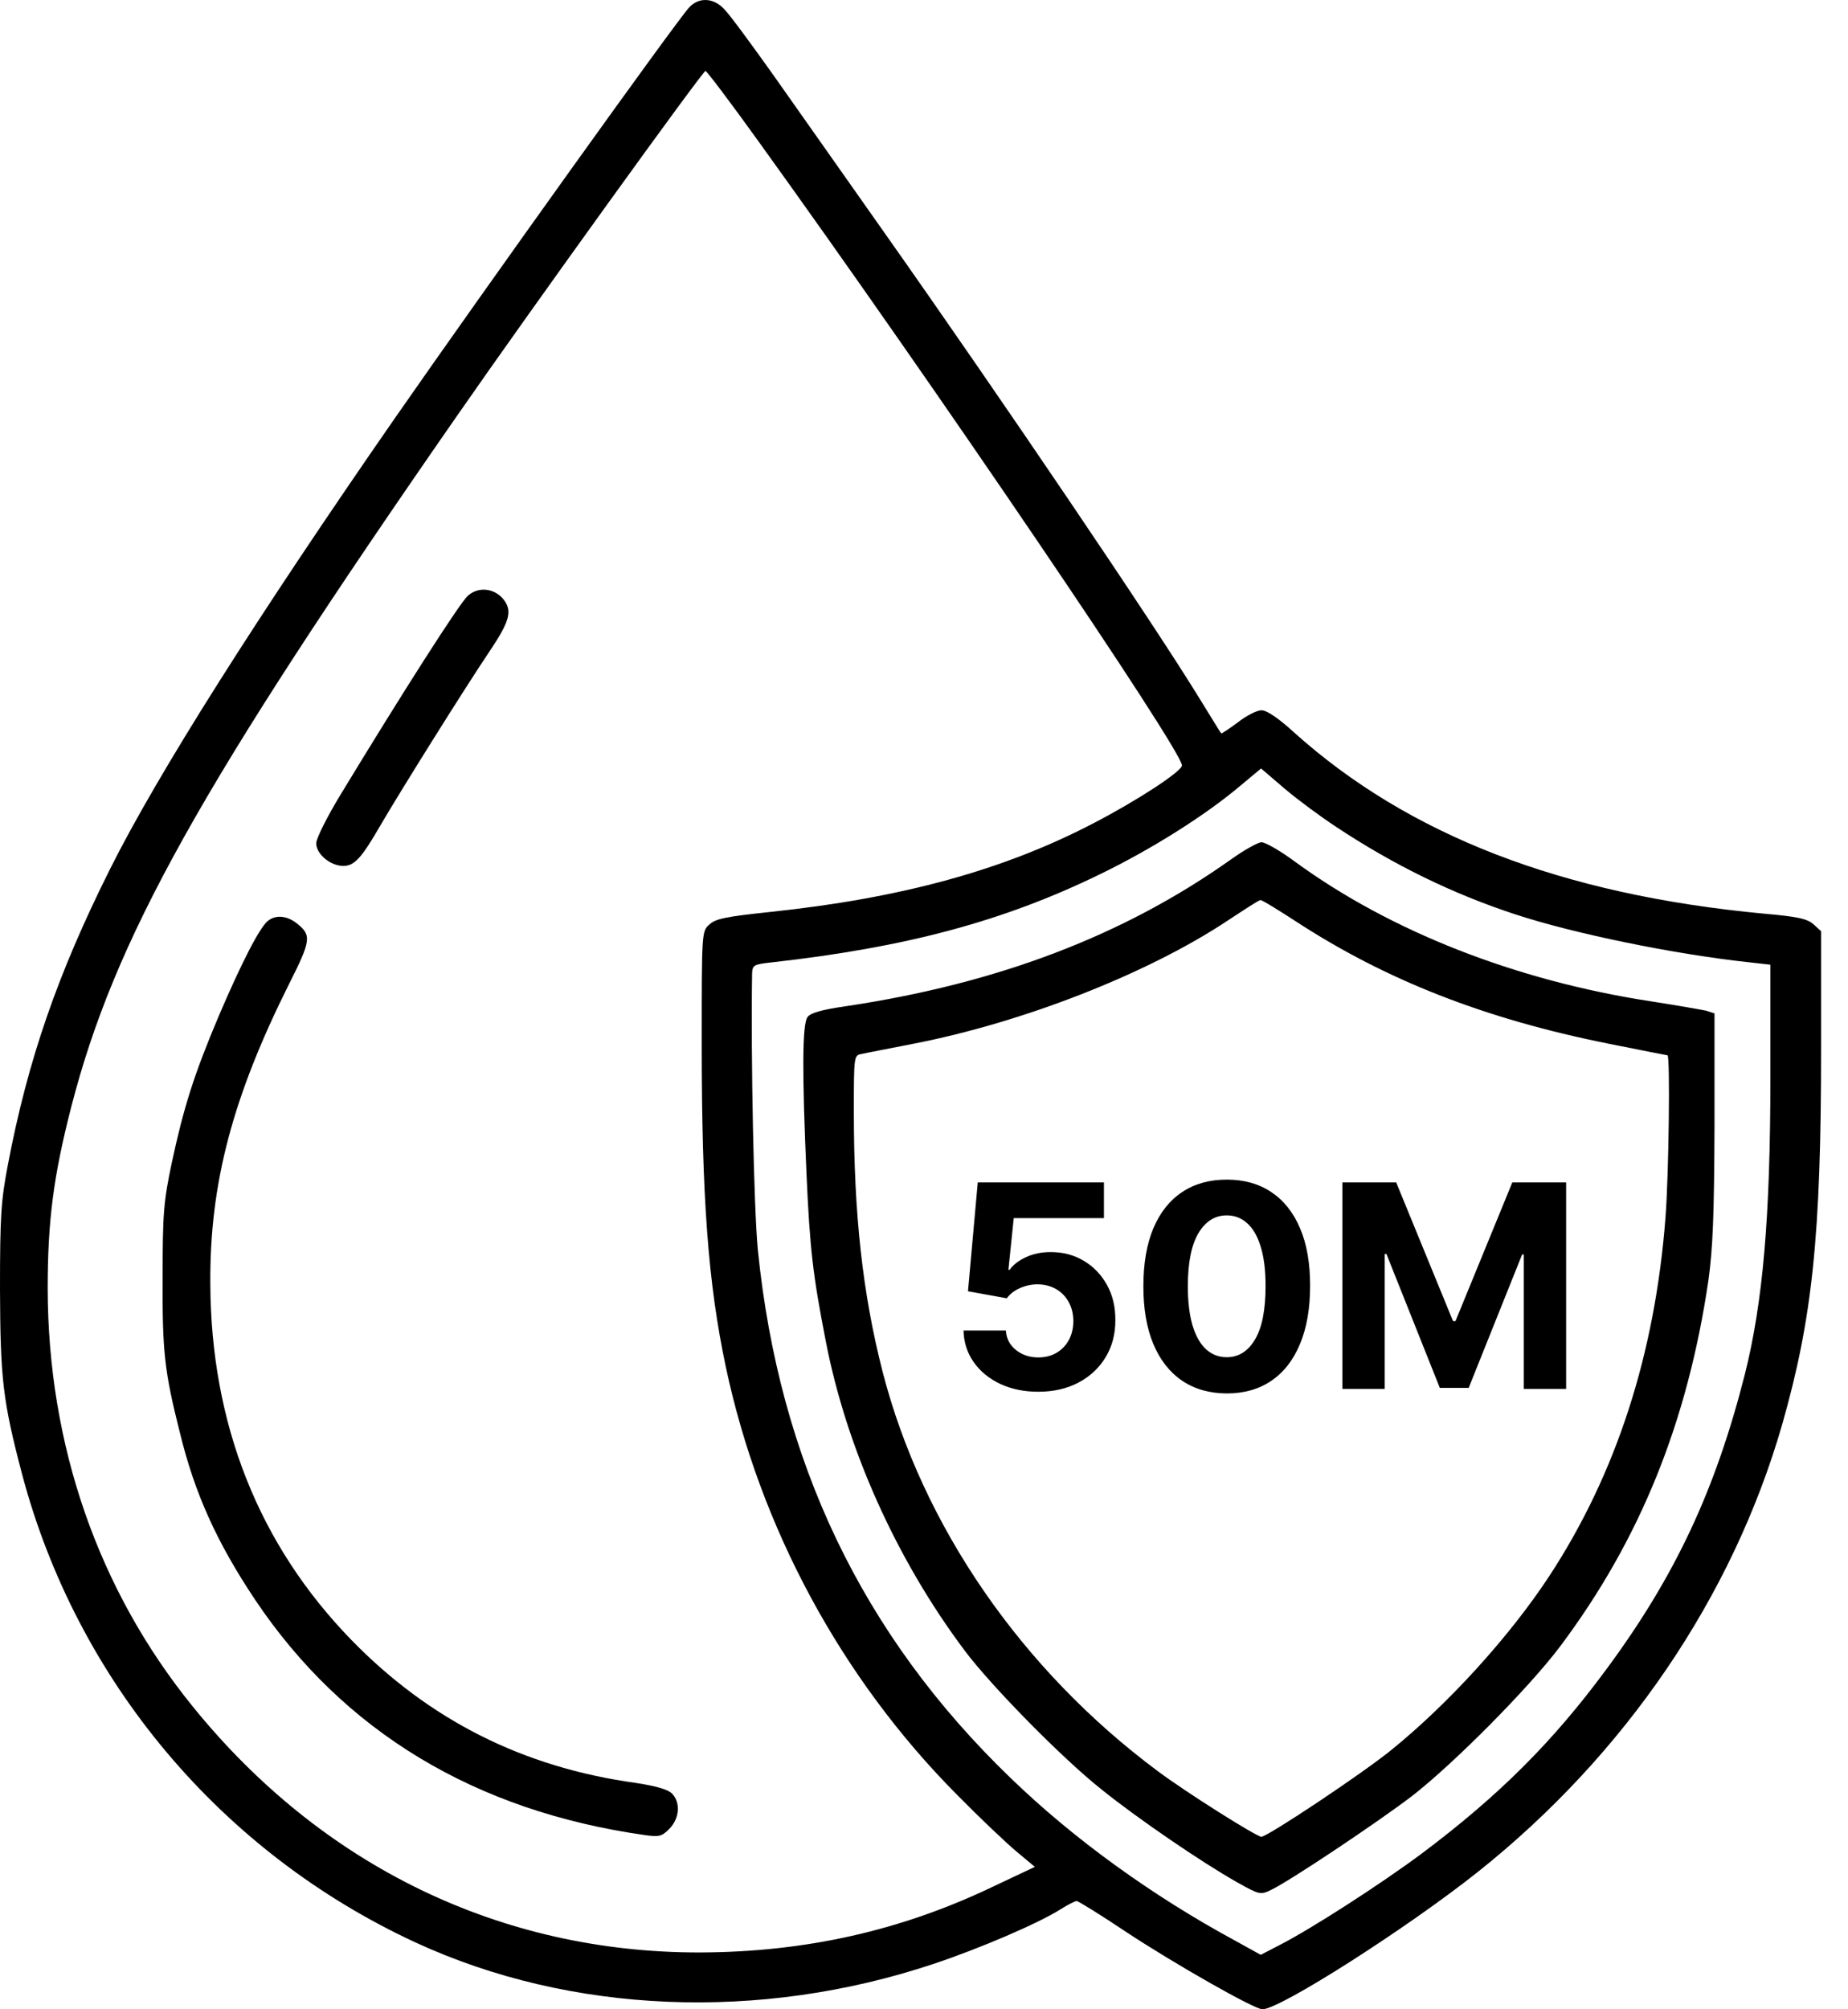
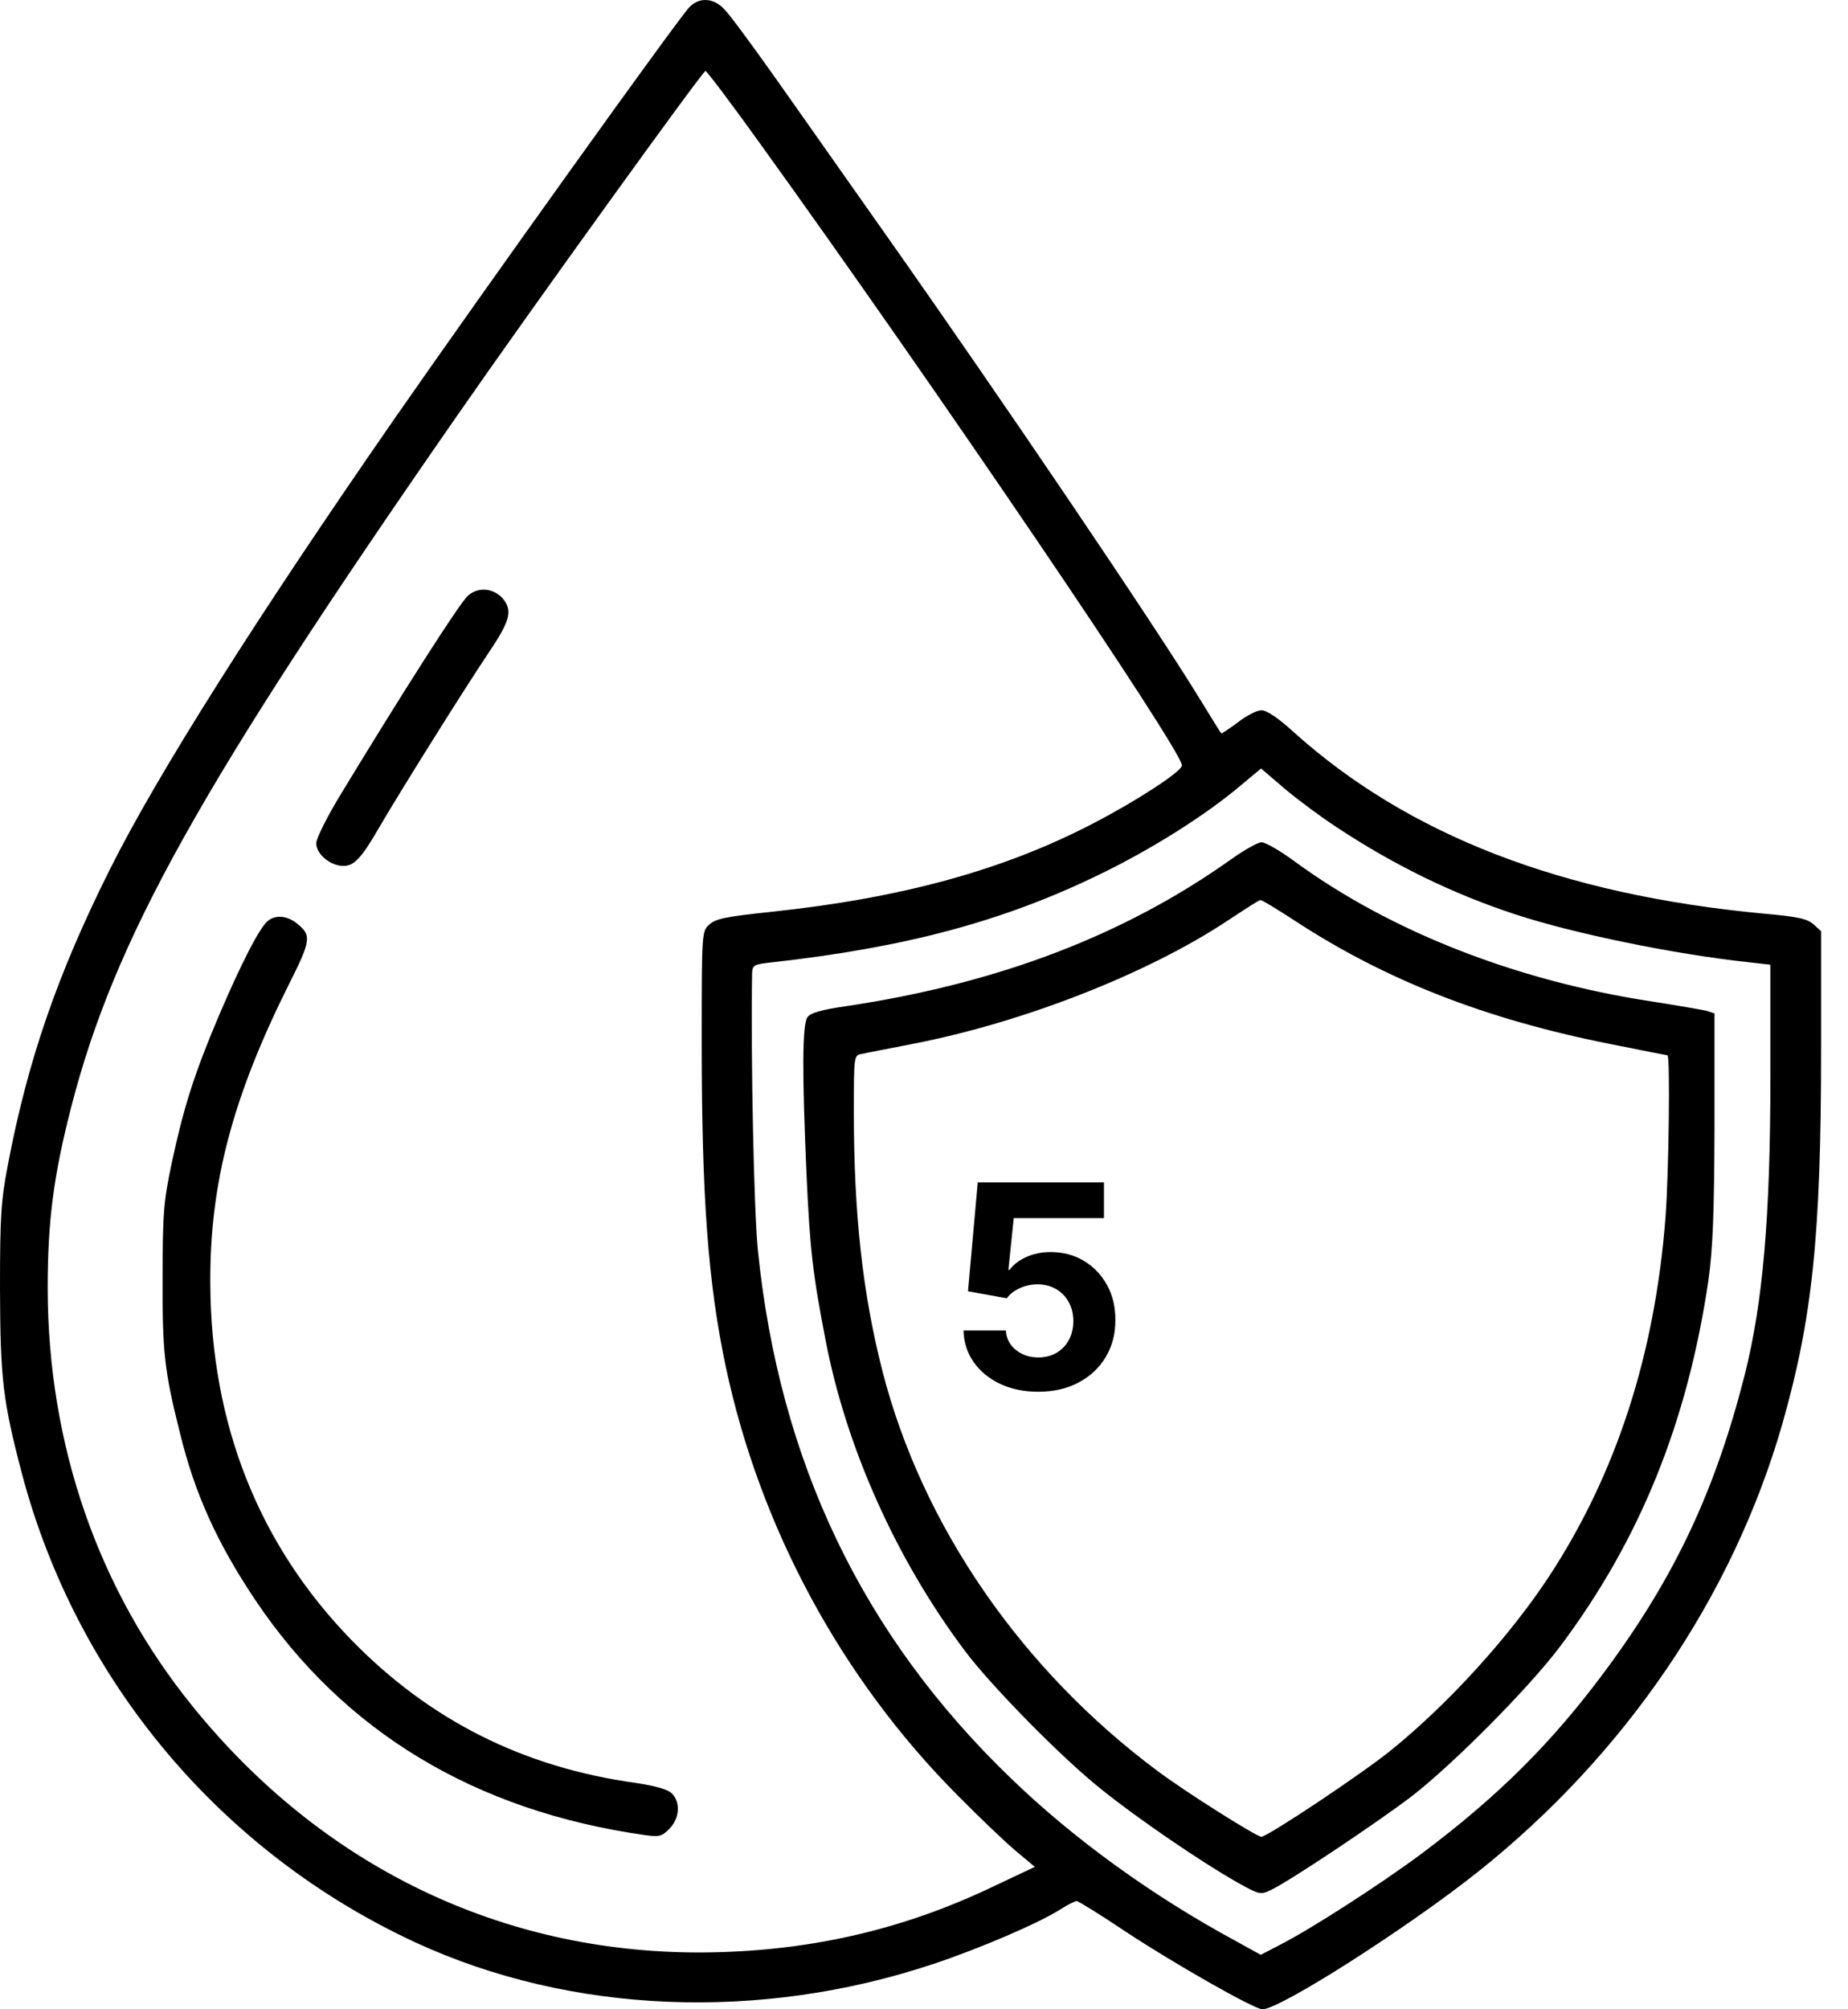
<svg xmlns="http://www.w3.org/2000/svg" width="46" height="50" viewBox="0 0 46 50" fill="none">
  <path d="M17.156 0.183C16.836 0.528 12.097 7.145 9.832 10.402C6.398 15.352 3.923 19.258 2.736 21.632C1.439 24.224 0.69 26.379 0.194 28.997C0.025 29.881 0 30.268 0 32.07C0.008 34.309 0.067 34.848 0.547 36.675C1.911 41.826 5.505 46.102 10.354 48.342C14.209 50.118 18.915 50.312 23.233 48.872C24.395 48.485 25.843 47.862 26.39 47.517C26.575 47.399 26.76 47.306 26.802 47.306C26.836 47.306 27.4 47.651 28.04 48.081C29.227 48.864 31.222 50 31.424 50C31.862 50 35.027 47.98 36.786 46.582C40.456 43.661 43.125 39.739 44.362 35.446C45.111 32.819 45.33 30.765 45.33 26.127V23.172L45.145 23.004C44.985 22.861 44.749 22.81 43.899 22.735C38.874 22.263 35.052 20.782 32.198 18.214C31.82 17.869 31.533 17.675 31.399 17.675C31.289 17.675 31.02 17.81 30.809 17.978C30.591 18.138 30.405 18.265 30.397 18.248C30.38 18.231 30.153 17.86 29.884 17.423C28.747 15.562 24.934 9.931 22.055 5.848C21.045 4.409 19.774 2.616 19.243 1.858C18.704 1.101 18.166 0.368 18.04 0.242C17.77 -0.061 17.4 -0.078 17.156 0.183ZM18.873 3.508C23.208 9.518 29.421 18.669 29.421 19.047C29.421 19.191 28.335 19.906 27.232 20.479C24.993 21.649 22.451 22.347 19.184 22.692C18.073 22.81 17.812 22.861 17.661 23.004C17.467 23.172 17.467 23.181 17.467 25.959C17.467 29.814 17.627 31.935 18.065 34.006C18.915 38.013 20.944 41.767 23.823 44.663C24.378 45.227 25.043 45.858 25.296 46.069L25.759 46.456L24.706 46.953C22.417 48.047 20.043 48.577 17.425 48.586C12.467 48.594 8.014 46.439 4.798 42.466C2.441 39.562 1.195 35.959 1.187 32.07C1.187 30.386 1.33 29.275 1.768 27.566C2.845 23.374 4.975 19.561 11.373 10.352C13.225 7.683 17.492 1.766 17.56 1.766C17.593 1.766 18.183 2.548 18.873 3.508ZM33.251 20.571C34.699 21.531 36.172 22.246 37.712 22.751C39.168 23.231 41.669 23.745 43.546 23.947L44.068 24.006V26.8C44.068 30.285 43.882 32.415 43.428 34.217C42.696 37.087 41.702 39.217 39.985 41.54C38.655 43.342 37.316 44.68 35.397 46.119C34.37 46.885 32.628 48.005 31.853 48.401L31.382 48.645L30.759 48.3C28.671 47.172 26.71 45.749 25.153 44.242C21.457 40.681 19.395 36.355 18.864 31.102C18.764 30.075 18.688 26.329 18.721 24.224C18.73 24.014 18.764 23.997 19.218 23.947C22.543 23.576 24.967 22.928 27.358 21.766C28.663 21.135 30.01 20.285 30.885 19.544L31.39 19.123L31.98 19.628C32.308 19.906 32.88 20.327 33.251 20.571Z" fill="black" />
  <path d="M11.642 14.83C11.44 15.007 10.001 17.263 8.494 19.746C8.149 20.31 7.871 20.866 7.871 20.984C7.871 21.253 8.225 21.548 8.545 21.548C8.822 21.548 8.999 21.354 9.47 20.538C9.95 19.713 11.55 17.154 12.173 16.228C12.694 15.453 12.762 15.201 12.526 14.906C12.29 14.628 11.895 14.595 11.642 14.83Z" fill="black" />
  <path d="M6.674 22.911C6.464 23.071 6.001 23.98 5.437 25.302C4.822 26.758 4.57 27.567 4.275 28.939C4.073 29.898 4.048 30.193 4.048 31.775C4.039 33.627 4.09 34.116 4.477 35.648C4.847 37.171 5.403 38.392 6.354 39.815C8.551 43.089 11.826 45.067 16.052 45.665C16.405 45.715 16.473 45.699 16.658 45.513C16.919 45.252 16.944 44.848 16.725 44.63C16.624 44.529 16.329 44.444 15.833 44.368C13.021 43.981 10.689 42.803 8.745 40.808C6.438 38.434 5.251 35.437 5.235 31.944C5.218 29.452 5.79 27.297 7.196 24.485C7.743 23.4 7.76 23.273 7.39 22.979C7.145 22.785 6.868 22.76 6.674 22.911Z" fill="black" />
  <path d="M30.64 21.387C27.971 23.282 24.831 24.477 21.043 25.041C20.454 25.125 20.168 25.209 20.101 25.31C19.966 25.479 19.966 26.741 20.075 29.208C20.159 31.093 20.235 31.733 20.555 33.374C21.069 36.035 22.314 38.812 24.015 41.077C24.663 41.944 26.431 43.745 27.407 44.52C28.291 45.235 29.916 46.346 30.8 46.843C31.355 47.155 31.381 47.155 31.641 47.028C32.104 46.809 34.293 45.345 35.143 44.697C36.187 43.888 38.056 42.003 38.83 40.976C40.825 38.316 42.004 35.395 42.526 31.859C42.635 31.06 42.669 30.26 42.677 28.029V25.218L42.467 25.15C42.349 25.125 41.726 25.015 41.078 24.915C37.736 24.401 34.613 23.18 32.239 21.446C31.877 21.177 31.498 20.958 31.397 20.958C31.305 20.966 30.968 21.152 30.64 21.387ZM32.256 22.928C34.487 24.384 36.953 25.352 40.017 25.967C40.817 26.127 41.49 26.261 41.507 26.261C41.575 26.261 41.541 29.208 41.457 30.294C41.196 33.703 40.228 36.683 38.561 39.225C37.576 40.723 36.061 42.39 34.638 43.543C33.914 44.133 31.549 45.707 31.397 45.707C31.279 45.707 29.503 44.587 28.83 44.082C25.429 41.557 22.954 37.962 21.969 34.132C21.473 32.196 21.254 30.218 21.254 27.684C21.254 26.278 21.254 26.261 21.447 26.228C21.548 26.203 22.129 26.093 22.727 25.975C25.463 25.445 28.561 24.233 30.555 22.911C30.976 22.633 31.338 22.398 31.372 22.398C31.406 22.389 31.801 22.633 32.256 22.928Z" fill="black" />
-   <path d="M33.414 29.424H34.754L36.169 32.876H36.229L37.644 29.424H38.984V34.562H37.93V31.218H37.888L36.558 34.537H35.84L34.511 31.205H34.468V34.562H33.414V29.424Z" fill="black" />
-   <path d="M30.536 34.675C30.104 34.673 29.733 34.567 29.422 34.356C29.113 34.146 28.874 33.84 28.707 33.441C28.541 33.041 28.459 32.56 28.461 31.998C28.461 31.438 28.544 30.96 28.709 30.565C28.877 30.171 29.115 29.87 29.424 29.665C29.735 29.457 30.106 29.354 30.536 29.354C30.966 29.354 31.335 29.457 31.645 29.665C31.956 29.872 32.195 30.173 32.362 30.568C32.53 30.961 32.612 31.438 32.611 31.998C32.611 32.562 32.527 33.043 32.36 33.443C32.194 33.843 31.957 34.148 31.647 34.359C31.338 34.57 30.967 34.675 30.536 34.675ZM30.536 33.774C30.83 33.774 31.065 33.626 31.241 33.33C31.416 33.034 31.503 32.59 31.502 31.998C31.502 31.608 31.462 31.284 31.381 31.024C31.303 30.765 31.191 30.57 31.045 30.44C30.901 30.309 30.732 30.244 30.536 30.244C30.243 30.244 30.009 30.391 29.833 30.683C29.658 30.976 29.569 31.414 29.567 31.998C29.567 32.393 29.607 32.722 29.685 32.986C29.766 33.249 29.878 33.447 30.024 33.579C30.17 33.709 30.34 33.774 30.536 33.774Z" fill="black" />
  <path d="M25.843 34.633C25.489 34.633 25.173 34.567 24.895 34.437C24.619 34.306 24.4 34.127 24.238 33.897C24.076 33.668 23.991 33.406 23.984 33.109H25.038C25.05 33.309 25.134 33.47 25.289 33.594C25.445 33.718 25.629 33.779 25.843 33.779C26.014 33.779 26.165 33.742 26.295 33.666C26.427 33.59 26.53 33.483 26.604 33.348C26.679 33.211 26.717 33.053 26.717 32.876C26.717 32.696 26.678 32.537 26.601 32.4C26.526 32.262 26.421 32.155 26.288 32.078C26.154 32.001 26.001 31.962 25.828 31.96C25.678 31.96 25.532 31.991 25.389 32.053C25.249 32.115 25.139 32.2 25.061 32.307L24.095 32.133L24.338 29.424H27.479V30.312H25.234L25.101 31.599H25.131C25.221 31.472 25.358 31.367 25.54 31.283C25.722 31.199 25.926 31.157 26.152 31.157C26.462 31.157 26.738 31.23 26.98 31.376C27.223 31.521 27.414 31.721 27.555 31.976C27.695 32.228 27.765 32.519 27.763 32.849C27.765 33.195 27.684 33.503 27.522 33.772C27.361 34.039 27.137 34.25 26.847 34.404C26.559 34.556 26.225 34.633 25.843 34.633Z" fill="black" />
</svg>